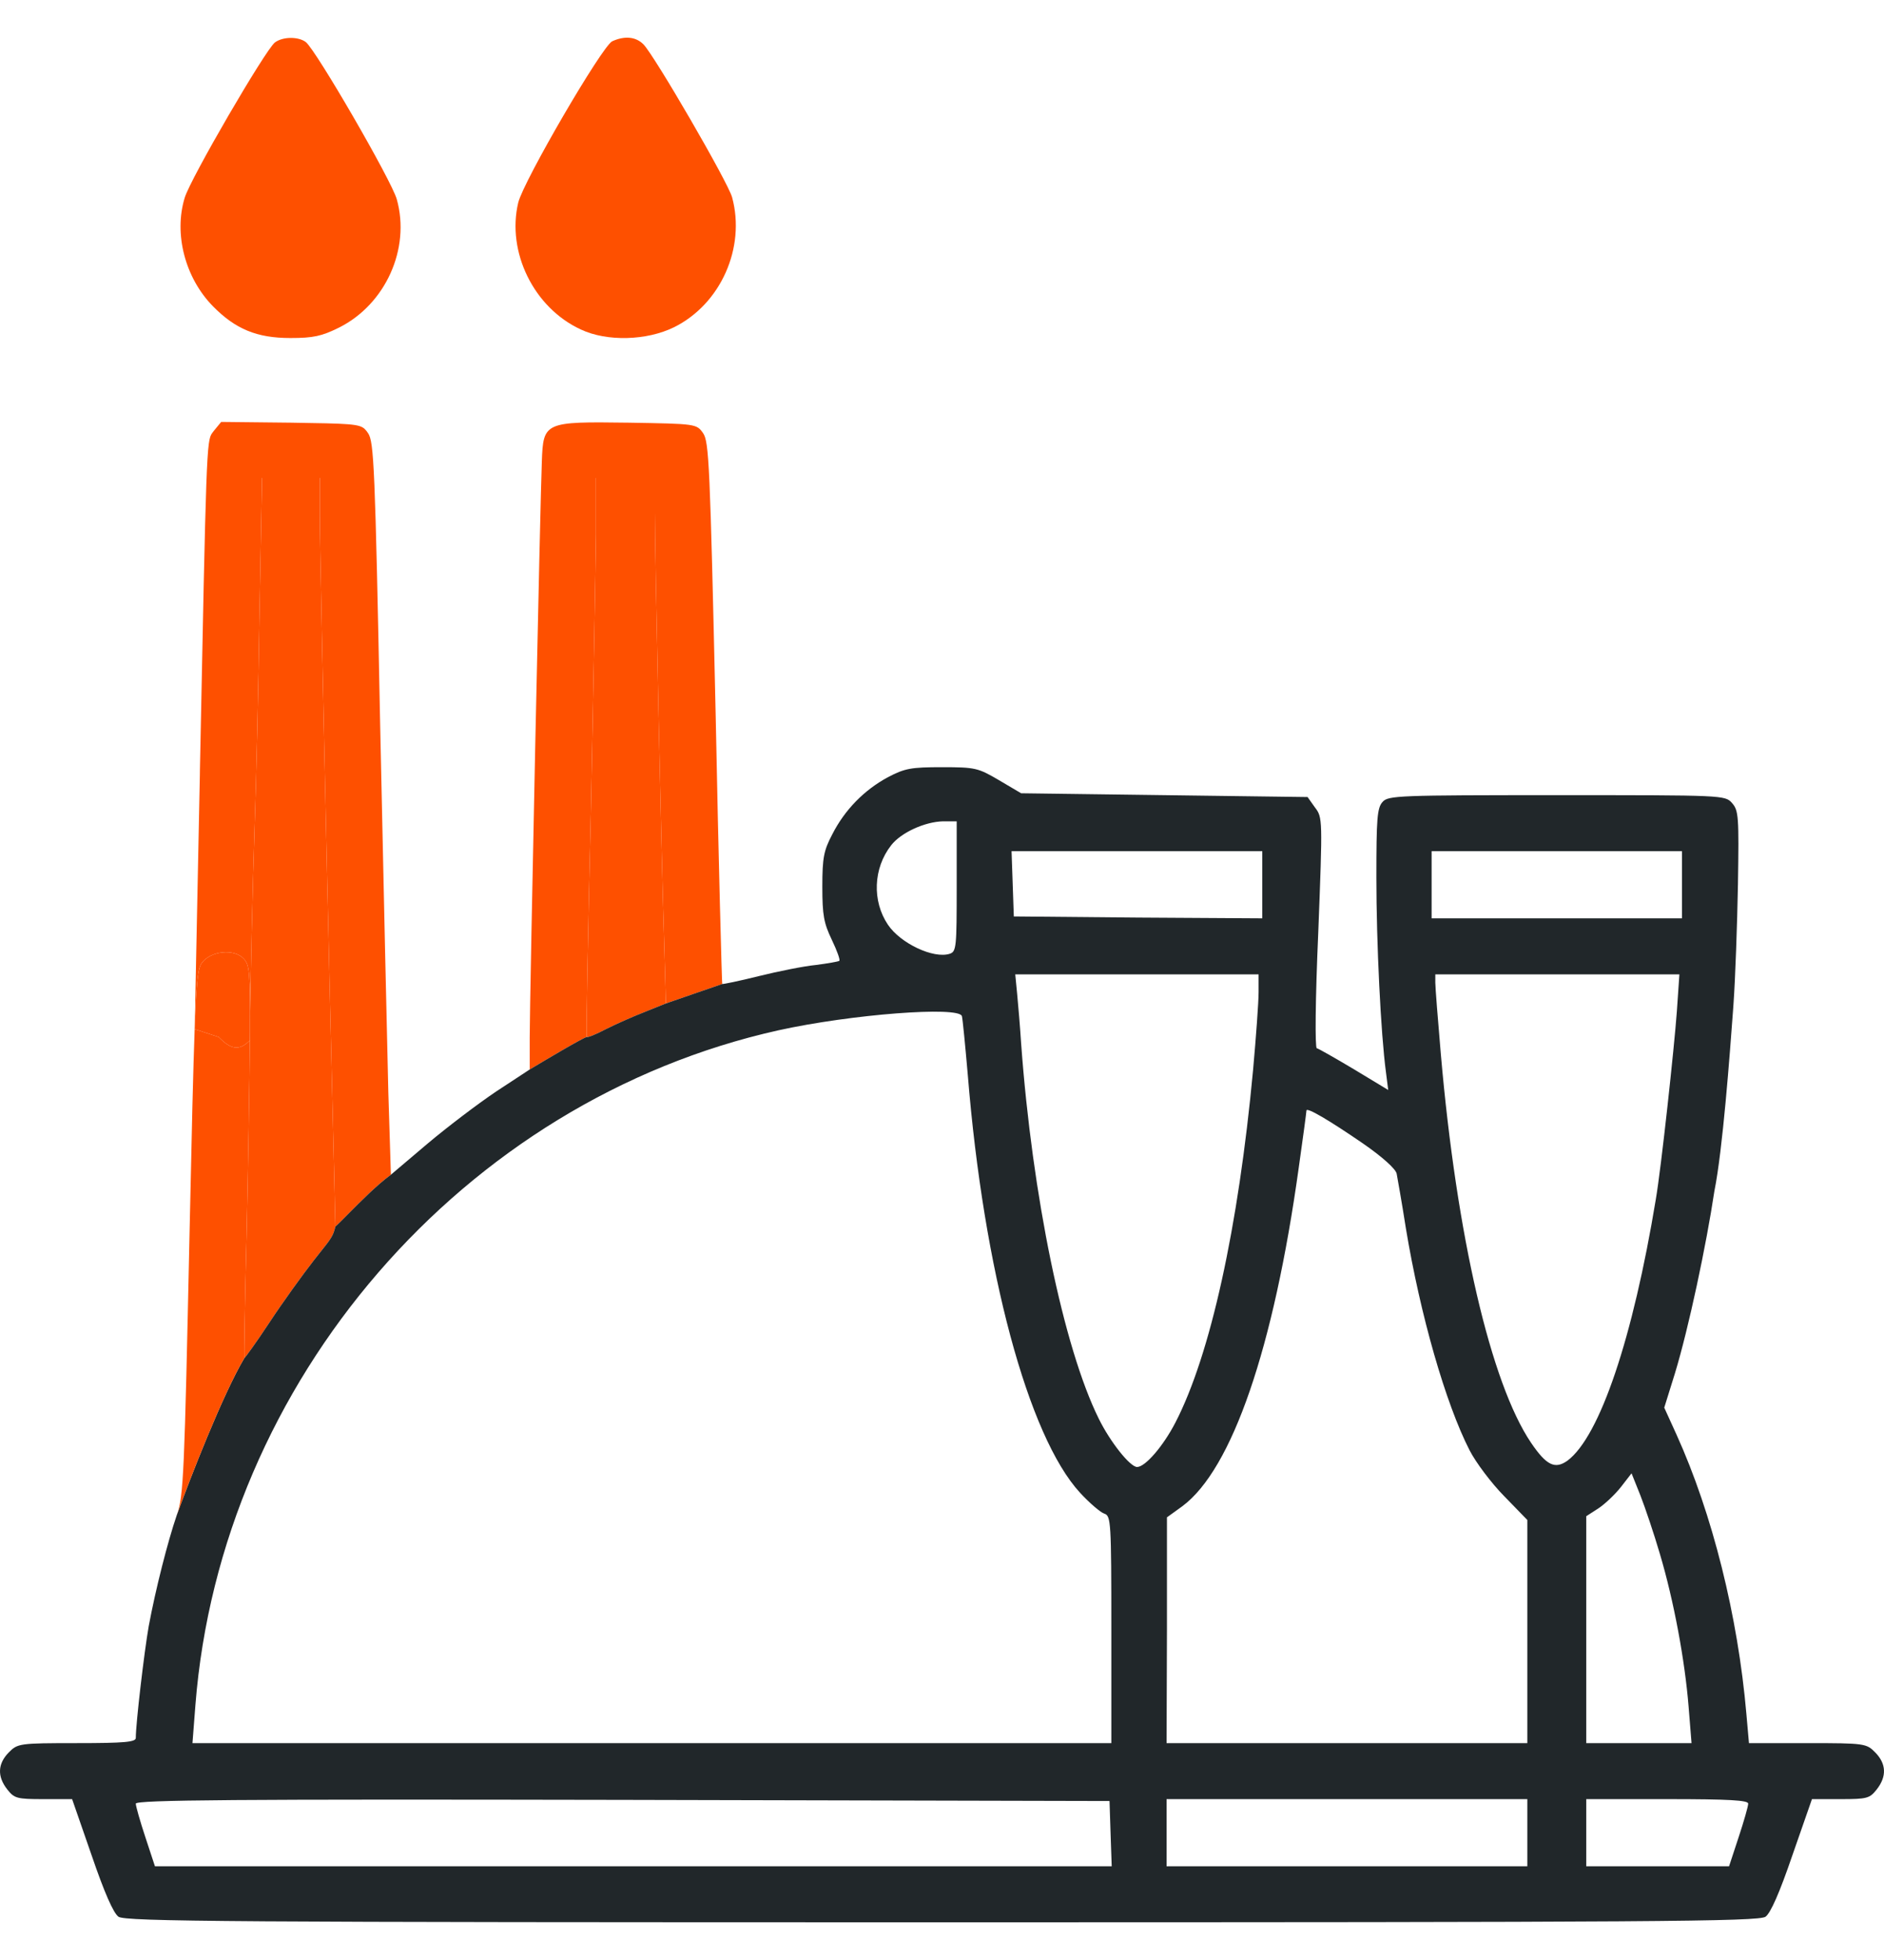
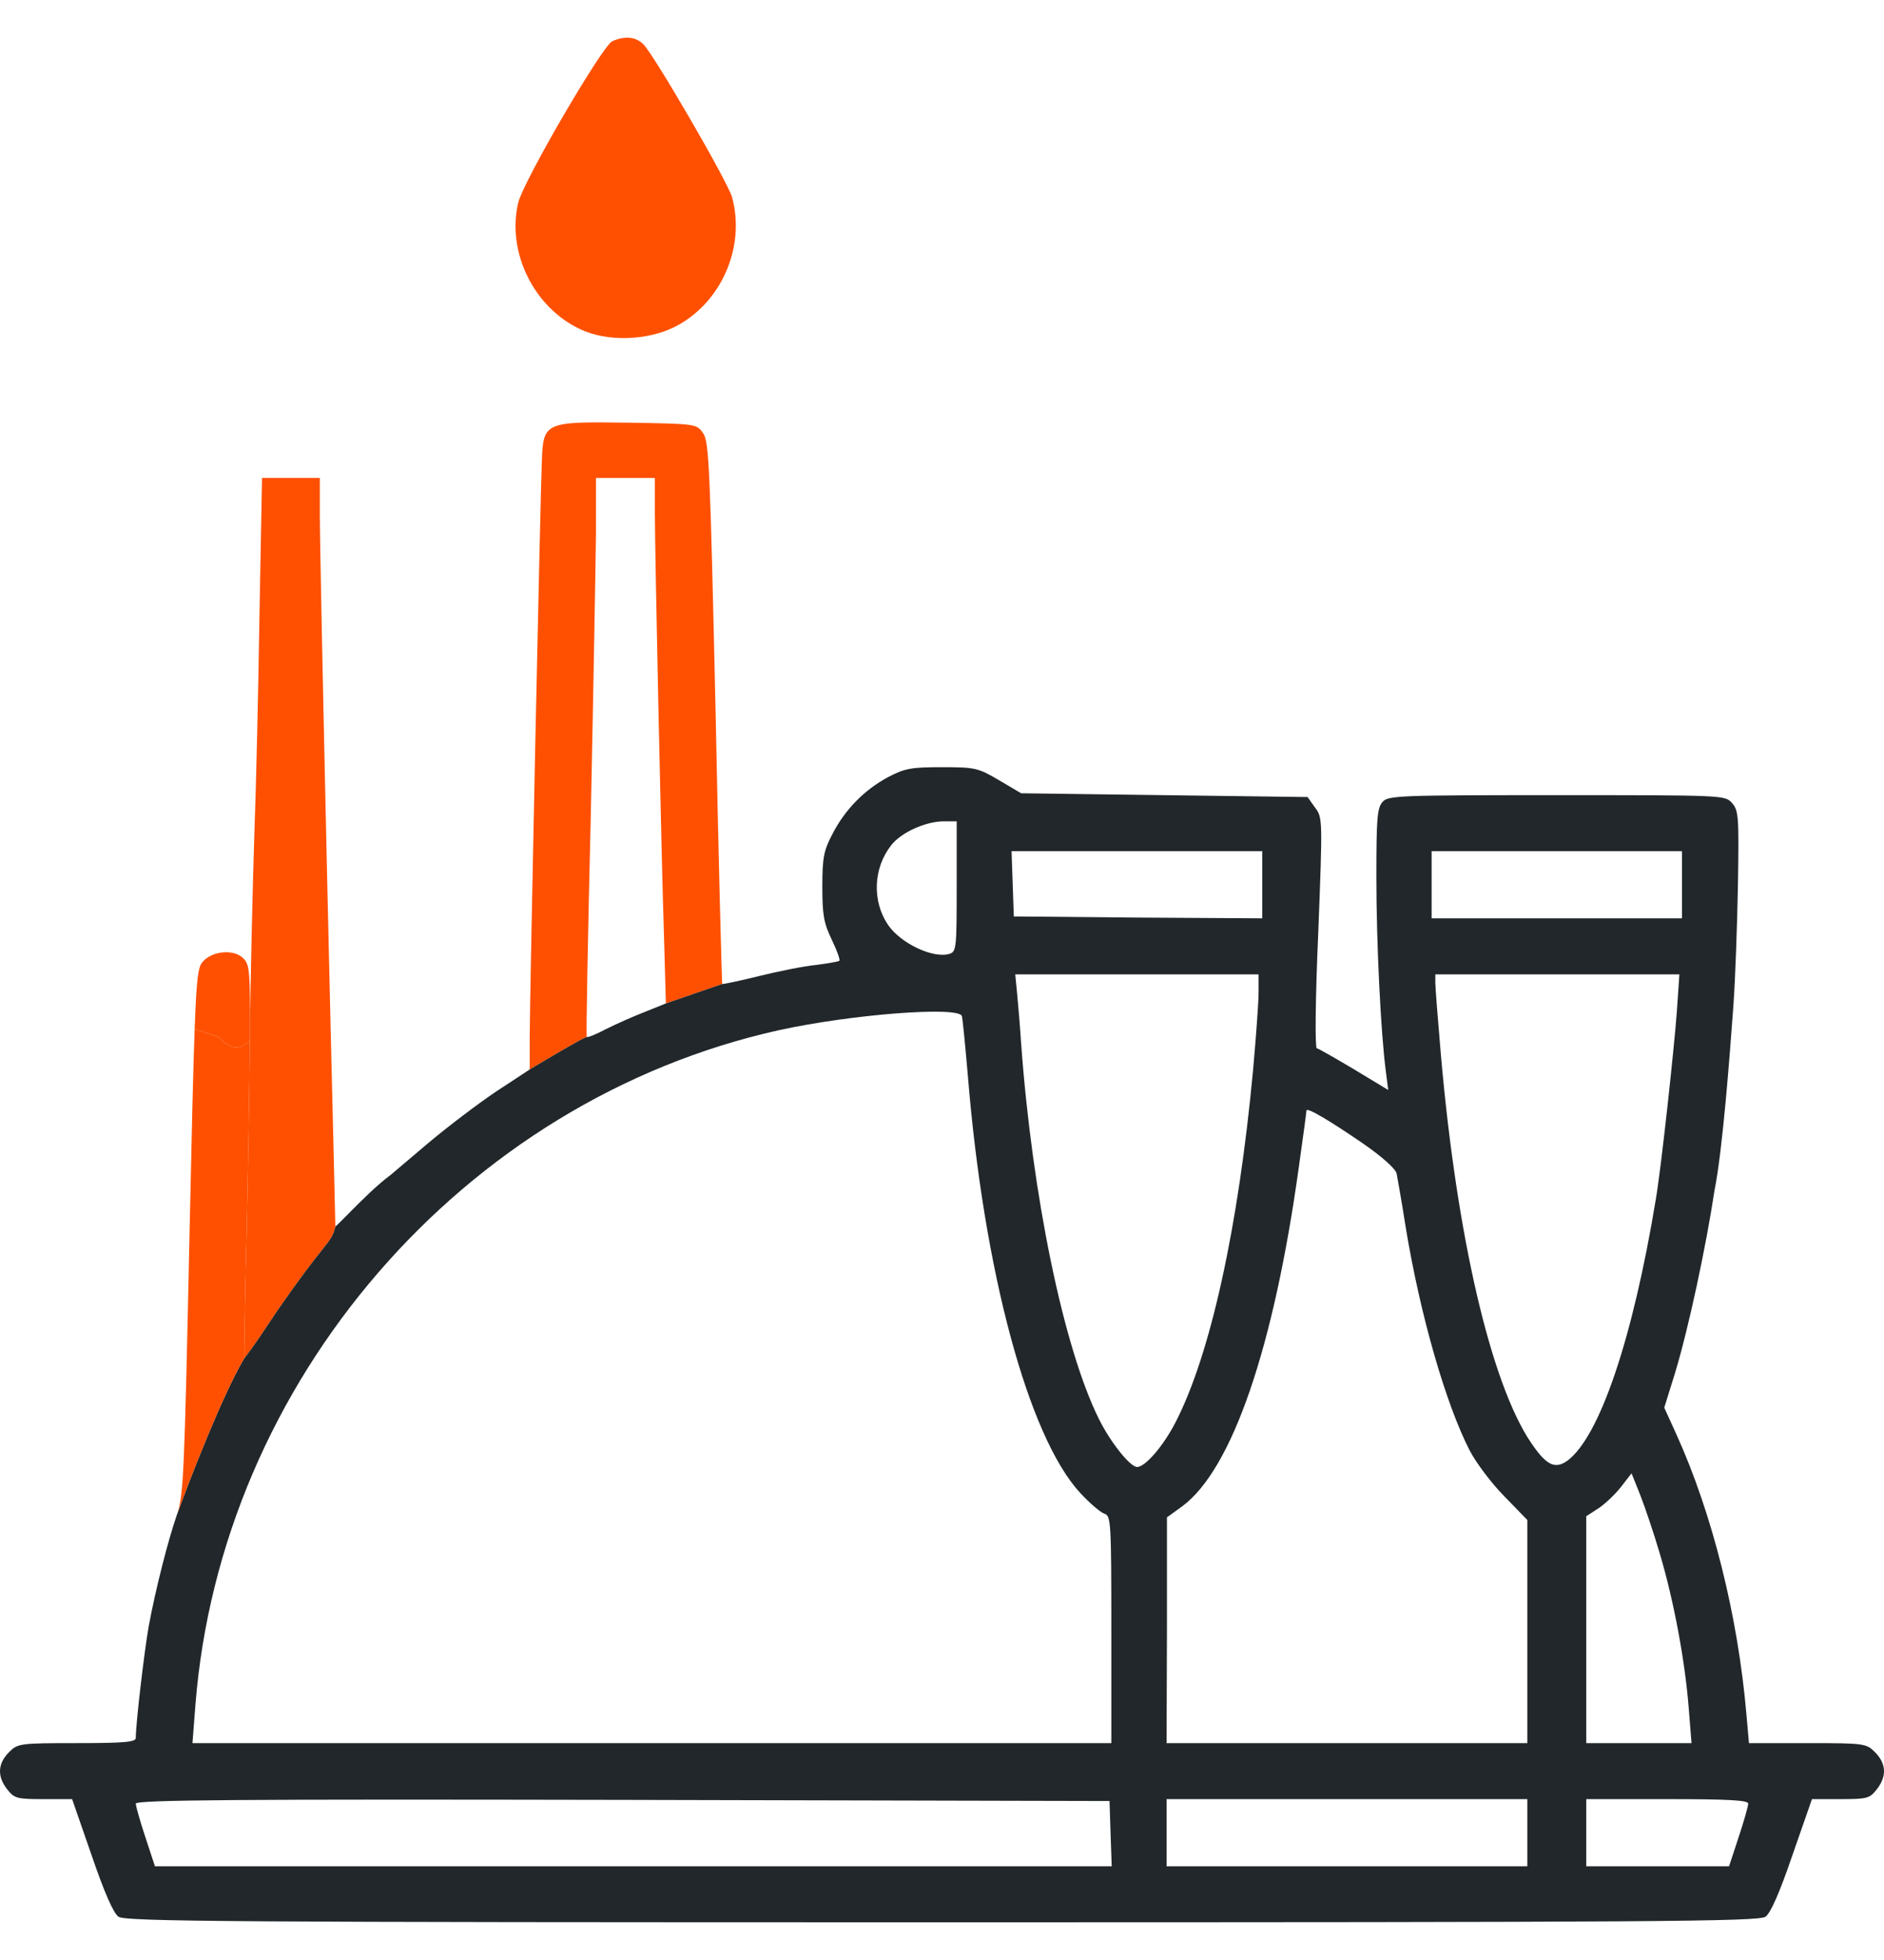
<svg xmlns="http://www.w3.org/2000/svg" width="25" height="26" viewBox="0 0 25 26" fill="none">
-   <path d="M3.648 0.563C3.521 0.662 2.529 2.365 2.451 2.623C2.304 3.103 2.456 3.687 2.827 4.064C3.125 4.366 3.408 4.484 3.853 4.484C4.156 4.484 4.268 4.46 4.498 4.346C5.113 4.039 5.45 3.301 5.265 2.643C5.196 2.395 4.195 0.667 4.058 0.558C3.96 0.484 3.755 0.484 3.648 0.563Z" fill="#FE5000" />
  <path d="M8.123 0.548C7.986 0.618 6.95 2.395 6.877 2.687C6.721 3.341 7.082 4.083 7.708 4.371C8.054 4.534 8.582 4.519 8.944 4.341C9.564 4.034 9.896 3.286 9.715 2.618C9.662 2.42 8.685 0.737 8.538 0.588C8.435 0.484 8.284 0.474 8.123 0.548Z" fill="#FE5000" />
  <path d="M9.496 9.454C9.535 11.429 9.579 13.048 9.584 13.053L8.836 13.311L8.812 12.459C8.773 11.246 8.69 7.335 8.69 6.795V6.34H8.299H7.908V7.092C7.903 7.508 7.874 9.177 7.84 10.796C7.801 12.415 7.776 13.746 7.786 13.756C7.728 13.771 7.257 14.05 7.029 14.187V13.766C7.029 13.236 7.17 6.578 7.19 6.122C7.209 5.597 7.224 5.592 8.338 5.607L8.34 5.607C9.237 5.622 9.242 5.622 9.33 5.746C9.408 5.86 9.422 6.157 9.496 9.454Z" fill="#FE5000" />
-   <path d="M8.69 6.795C8.69 7.335 8.773 11.246 8.812 12.459L8.836 13.311L8.553 13.425C8.401 13.484 8.167 13.588 8.04 13.652C7.908 13.722 7.796 13.766 7.786 13.756C7.776 13.746 7.801 12.415 7.84 10.796C7.874 9.177 7.903 7.508 7.908 7.092V6.34H8.299H8.69V6.795Z" fill="#FE5000" />
  <path d="M3.38 10.915C3.399 10.4 3.428 9.162 3.443 8.157L3.477 6.34H3.858H4.244V6.845C4.244 7.127 4.288 9.305 4.342 11.687C4.373 13.057 4.404 14.335 4.425 15.192C4.44 15.825 4.45 16.229 4.45 16.271C4.422 16.395 4.393 16.432 4.23 16.636L4.166 16.717C4.019 16.905 3.751 17.276 3.575 17.544C3.399 17.811 3.248 18.019 3.243 18.014C3.238 18.004 3.248 17.276 3.272 16.39C3.292 15.504 3.311 14.341 3.316 13.801L3.317 13.686C3.321 13.091 3.352 11.751 3.38 10.915Z" fill="#FE5000" />
-   <path d="M2.583 13.652L2.584 13.629L2.652 10.281L2.653 10.203C2.737 6.002 2.74 5.845 2.816 5.744C2.822 5.735 2.829 5.727 2.837 5.716L2.935 5.597L3.863 5.607C4.632 5.619 4.767 5.622 4.84 5.691C4.856 5.706 4.869 5.724 4.884 5.746C4.962 5.86 4.977 6.172 5.045 9.632C5.089 11.702 5.138 13.89 5.153 14.489L5.187 15.583C4.997 15.723 4.783 15.94 4.624 16.1C4.552 16.173 4.492 16.234 4.45 16.271C4.45 16.229 4.44 15.825 4.425 15.192C4.404 14.335 4.373 13.057 4.342 11.687C4.288 9.305 4.244 7.127 4.244 6.845V6.34H3.858H3.477L3.443 8.157C3.428 9.162 3.399 10.4 3.38 10.915C3.352 11.751 3.321 13.091 3.317 13.686C3.32 12.914 3.312 12.802 3.238 12.722C3.111 12.578 2.793 12.613 2.676 12.776C2.632 12.84 2.608 12.967 2.584 13.629C2.583 13.636 2.583 13.644 2.583 13.652Z" fill="#FE5000" />
  <path d="M2.901 13.756L2.583 13.652L2.584 13.629C2.608 12.967 2.632 12.84 2.676 12.776C2.793 12.613 3.111 12.578 3.238 12.722C3.312 12.802 3.32 12.914 3.317 13.686C3.316 13.728 3.316 13.767 3.316 13.801C3.169 13.95 3.057 13.915 2.901 13.756Z" fill="#FE5000" />
  <path fill-rule="evenodd" clip-rule="evenodd" d="M5.666 15.177L5.187 15.583C4.997 15.723 4.783 15.94 4.624 16.1C4.552 16.173 4.492 16.234 4.45 16.271C4.422 16.395 4.393 16.432 4.23 16.636L4.166 16.717C4.019 16.905 3.751 17.276 3.575 17.544C3.399 17.811 3.248 18.019 3.243 18.014C2.957 18.495 2.528 19.596 2.347 20.095M2.347 20.095C2.346 20.098 2.345 20.101 2.344 20.104C2.227 20.445 2.065 21.079 1.973 21.574C1.914 21.911 1.802 22.861 1.802 23.054C1.802 23.109 1.655 23.123 1.02 23.123C0.253 23.123 0.234 23.128 0.116 23.247C-0.03 23.396 -0.04 23.564 0.097 23.738C0.19 23.856 0.224 23.866 0.576 23.866H0.957L1.215 24.609C1.386 25.109 1.504 25.376 1.572 25.426C1.665 25.49 3.023 25.5 12.5 25.5C21.977 25.5 23.335 25.49 23.428 25.426C23.496 25.376 23.614 25.109 23.785 24.609L24.044 23.866H24.424C24.776 23.866 24.81 23.856 24.903 23.738C25.04 23.564 25.03 23.396 24.884 23.247C24.767 23.128 24.747 23.123 23.985 23.123H23.208L23.174 22.737C23.062 21.44 22.724 20.084 22.246 19.029L22.084 18.673L22.226 18.217C22.408 17.619 22.642 16.517 22.749 15.802C22.861 15.247 22.954 13.981 22.997 13.401L23.003 13.316C23.027 12.979 23.052 12.266 23.062 11.731C23.076 10.83 23.071 10.751 22.983 10.652C22.891 10.548 22.871 10.548 20.658 10.548C18.558 10.548 18.421 10.553 18.347 10.637C18.274 10.716 18.264 10.86 18.264 11.642C18.264 12.509 18.323 13.717 18.391 14.222L18.421 14.459L17.971 14.187C17.722 14.039 17.497 13.91 17.473 13.905C17.449 13.895 17.453 13.276 17.493 12.365C17.551 10.86 17.551 10.845 17.449 10.711L17.351 10.573L15.451 10.548L13.55 10.523L13.257 10.35C12.979 10.187 12.944 10.177 12.5 10.177C12.09 10.177 12.007 10.192 11.782 10.31C11.469 10.479 11.21 10.741 11.044 11.068C10.932 11.281 10.912 11.375 10.912 11.761C10.912 12.142 10.932 12.246 11.039 12.469C11.108 12.613 11.152 12.736 11.137 12.746C11.122 12.756 10.981 12.781 10.824 12.801C10.668 12.816 10.326 12.885 10.067 12.949C9.808 13.014 9.588 13.058 9.584 13.053L8.836 13.311L8.553 13.425C8.401 13.484 8.167 13.588 8.04 13.652C7.908 13.722 7.796 13.766 7.786 13.756C7.728 13.771 7.257 14.05 7.029 14.187L6.584 14.479C6.34 14.643 5.93 14.954 5.666 15.177M3.316 13.801C3.316 13.767 3.316 13.728 3.317 13.686L3.316 13.801ZM20.8 19.376C21.23 19.054 21.669 17.747 21.972 15.91C22.044 15.489 22.216 13.9 22.251 13.42L22.285 12.925H20.663H19.046V13.034C19.046 13.098 19.08 13.524 19.119 13.979C19.329 16.4 19.784 18.351 20.316 19.138C20.521 19.44 20.634 19.494 20.8 19.376ZM12.695 11.756C12.695 12.563 12.691 12.623 12.603 12.652C12.388 12.722 11.948 12.514 11.782 12.266C11.572 11.954 11.586 11.518 11.826 11.212C11.958 11.043 12.275 10.9 12.515 10.895H12.695V11.756ZM16.75 11.736V12.182L15.104 12.172L13.453 12.157L13.438 11.722L13.423 11.291H15.089H16.75V11.736ZM22.319 11.736V12.182H20.658H18.997V11.736V11.291H20.658H22.319V11.736ZM16.701 13.162C16.701 13.296 16.667 13.756 16.628 14.192C16.433 16.286 16.061 17.975 15.597 18.871C15.436 19.183 15.197 19.46 15.089 19.46C14.996 19.46 14.732 19.128 14.581 18.821C14.112 17.876 13.697 15.856 13.55 13.841C13.536 13.623 13.511 13.326 13.497 13.182L13.472 12.925H15.084H16.701V13.162ZM12.764 13.479C12.774 13.514 12.808 13.865 12.842 14.256C13.052 16.851 13.643 19.054 14.332 19.802C14.459 19.94 14.605 20.064 14.654 20.079C14.742 20.108 14.747 20.183 14.747 21.619V23.123H8.651H2.554L2.593 22.619C2.93 18.321 6.149 14.598 10.331 13.667C11.298 13.454 12.725 13.345 12.764 13.479ZM18.084 15.167C18.343 15.346 18.518 15.504 18.533 15.568C18.543 15.623 18.602 15.95 18.655 16.291C18.846 17.445 19.183 18.618 19.5 19.237C19.583 19.4 19.793 19.678 19.959 19.846L20.267 20.163V21.643V23.123H17.874H15.48L15.485 21.623V20.128L15.69 19.98C16.349 19.49 16.901 17.886 17.234 15.489C17.292 15.083 17.336 14.747 17.336 14.732C17.336 14.682 17.644 14.865 18.084 15.167ZM22.026 20.613C22.212 21.237 22.358 22.029 22.407 22.638L22.446 23.123H21.747H21.049V21.619V20.113L21.21 20.009C21.293 19.955 21.43 19.826 21.508 19.727L21.65 19.544L21.767 19.836C21.831 20 21.948 20.346 22.026 20.613ZM14.737 24.322L14.752 24.757H8.401H2.056L1.929 24.371C1.86 24.163 1.802 23.96 1.802 23.926C1.802 23.876 3.121 23.866 8.265 23.876L14.723 23.891L14.737 24.322ZM20.267 24.312V24.757H17.874H15.48V24.312V23.866H17.874H20.267V24.312ZM23.198 23.926C23.198 23.96 23.14 24.163 23.071 24.371L22.944 24.757H21.997H21.049V24.312V23.866H22.124C22.949 23.866 23.198 23.881 23.198 23.926Z" fill="#21272A" />
  <path d="M2.583 13.652L2.901 13.756C3.057 13.915 3.169 13.95 3.316 13.801C3.311 14.341 3.292 15.504 3.272 16.39C3.248 17.276 3.238 18.004 3.243 18.014C2.957 18.495 2.528 19.596 2.347 20.095C2.437 19.845 2.447 19.544 2.515 16.366C2.544 15.003 2.564 14.169 2.583 13.652Z" fill="#FE5000" />
</svg>